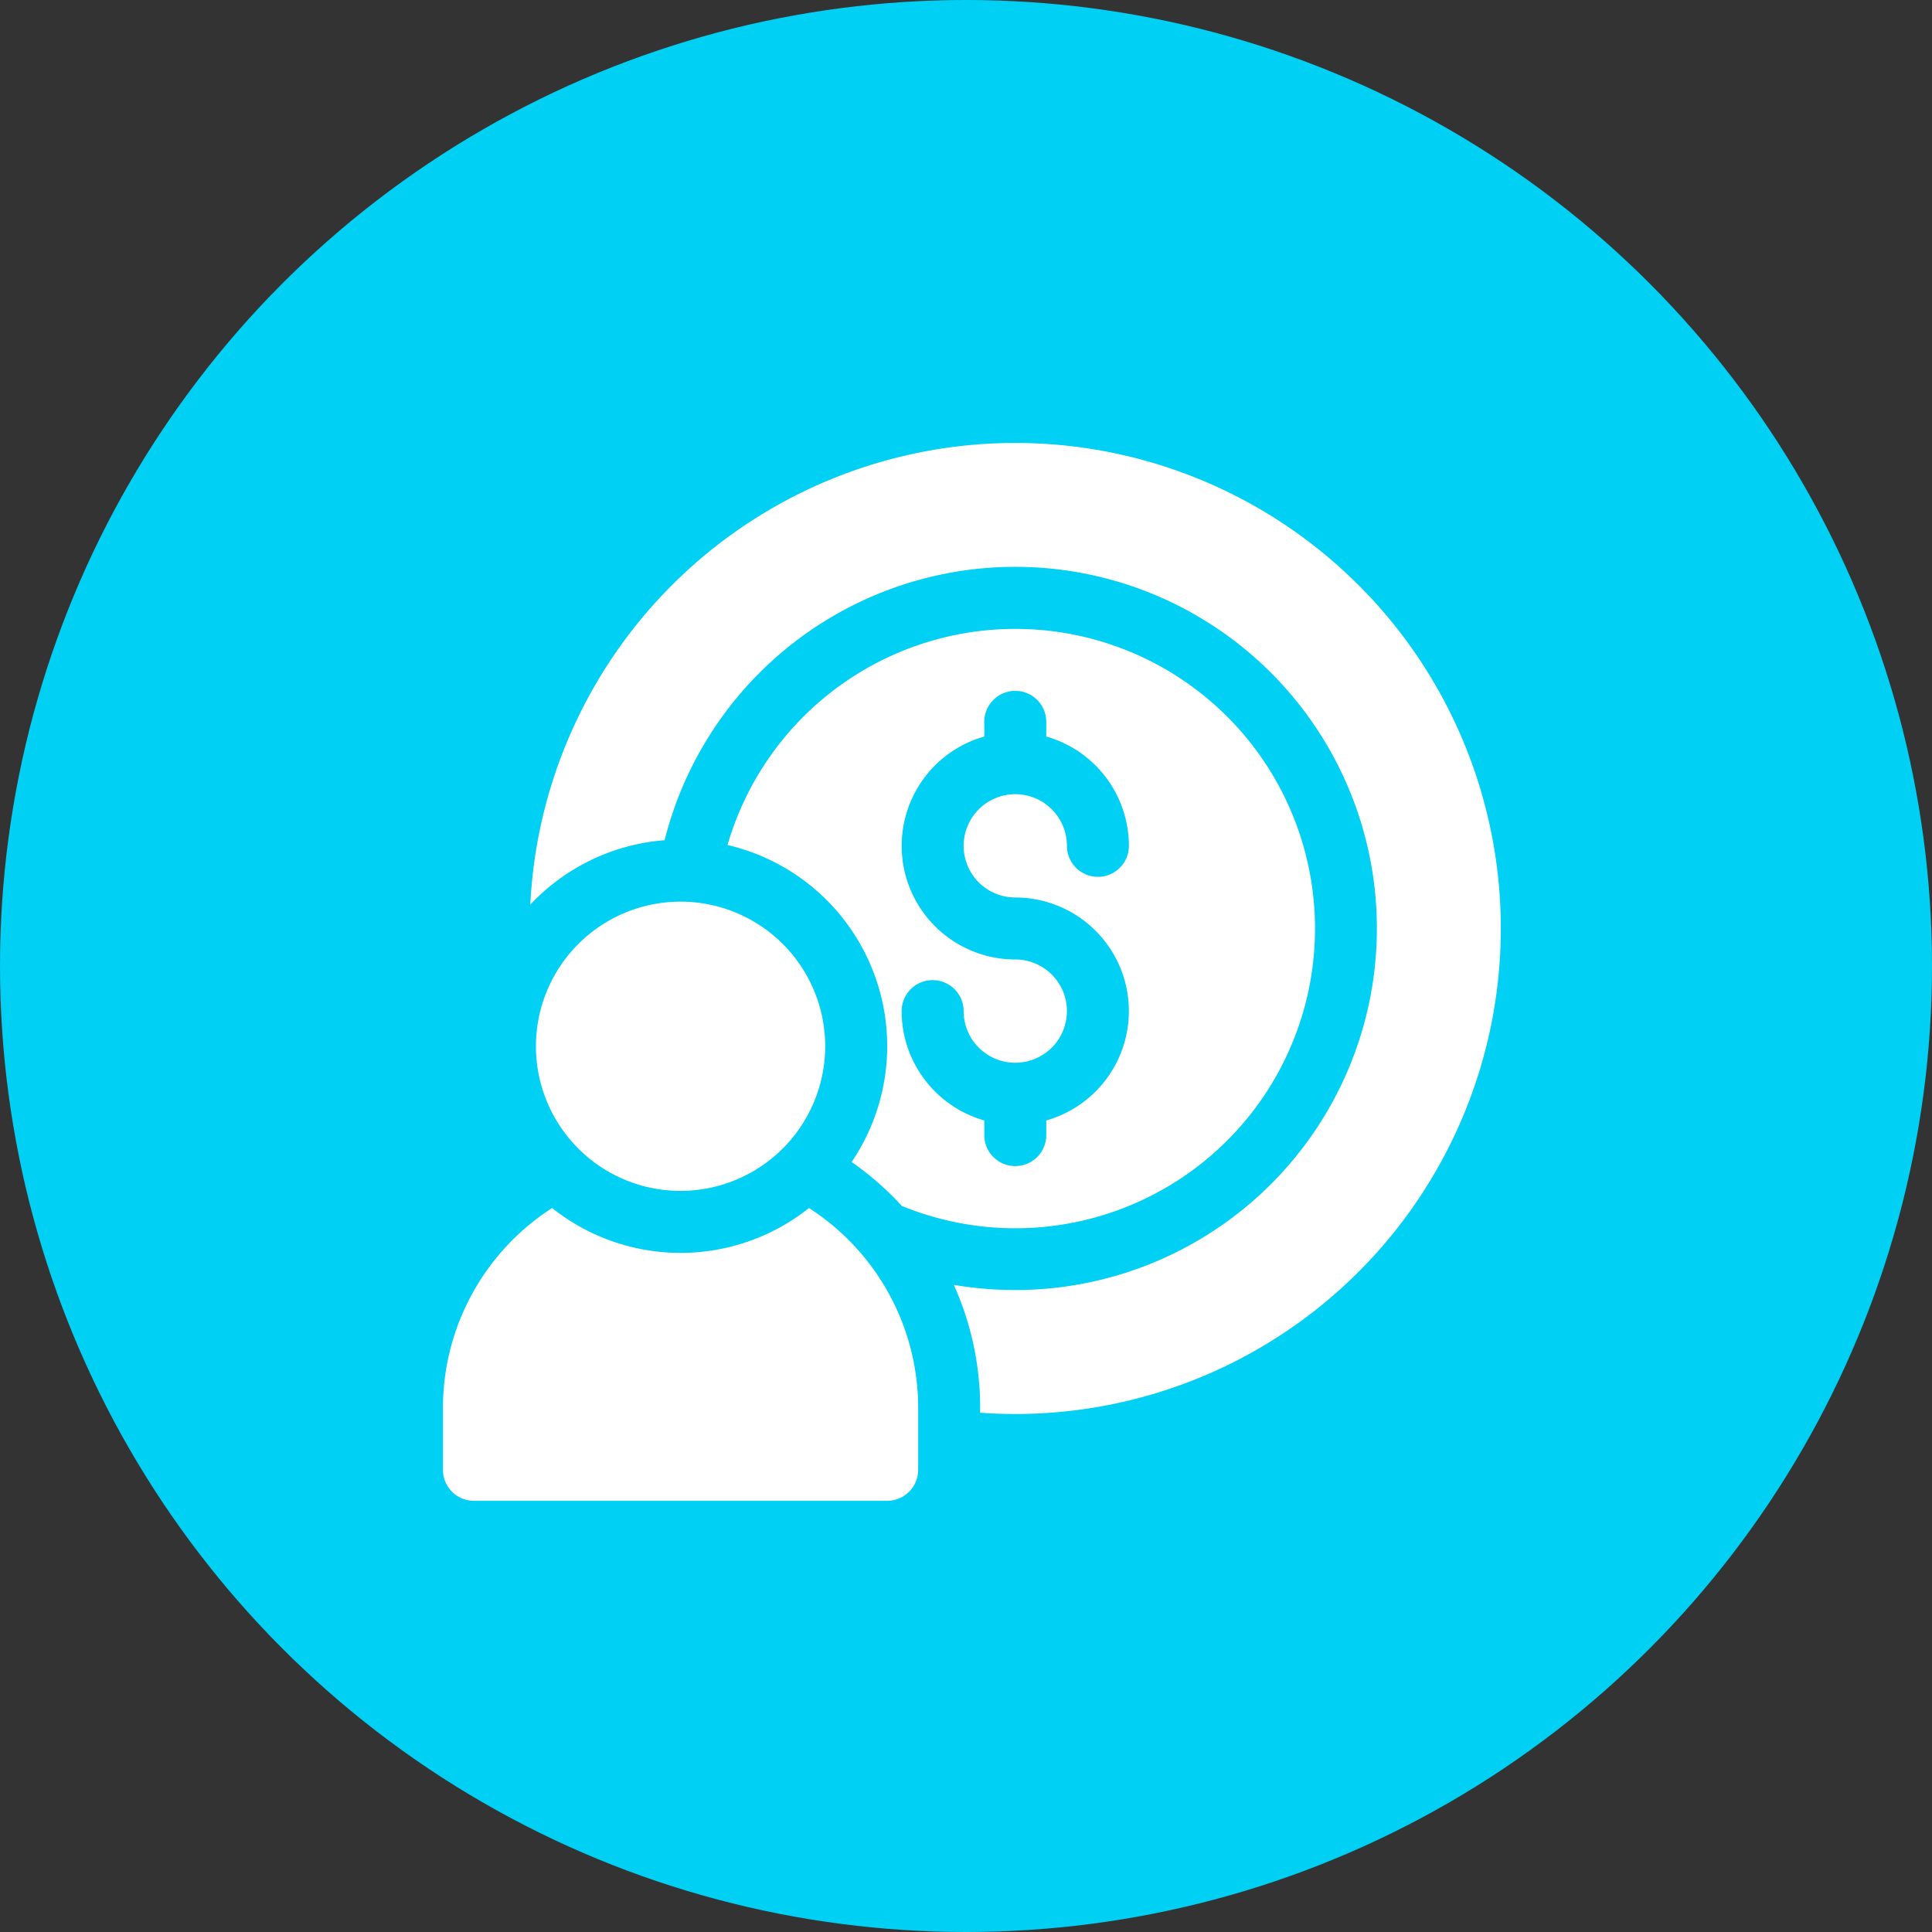
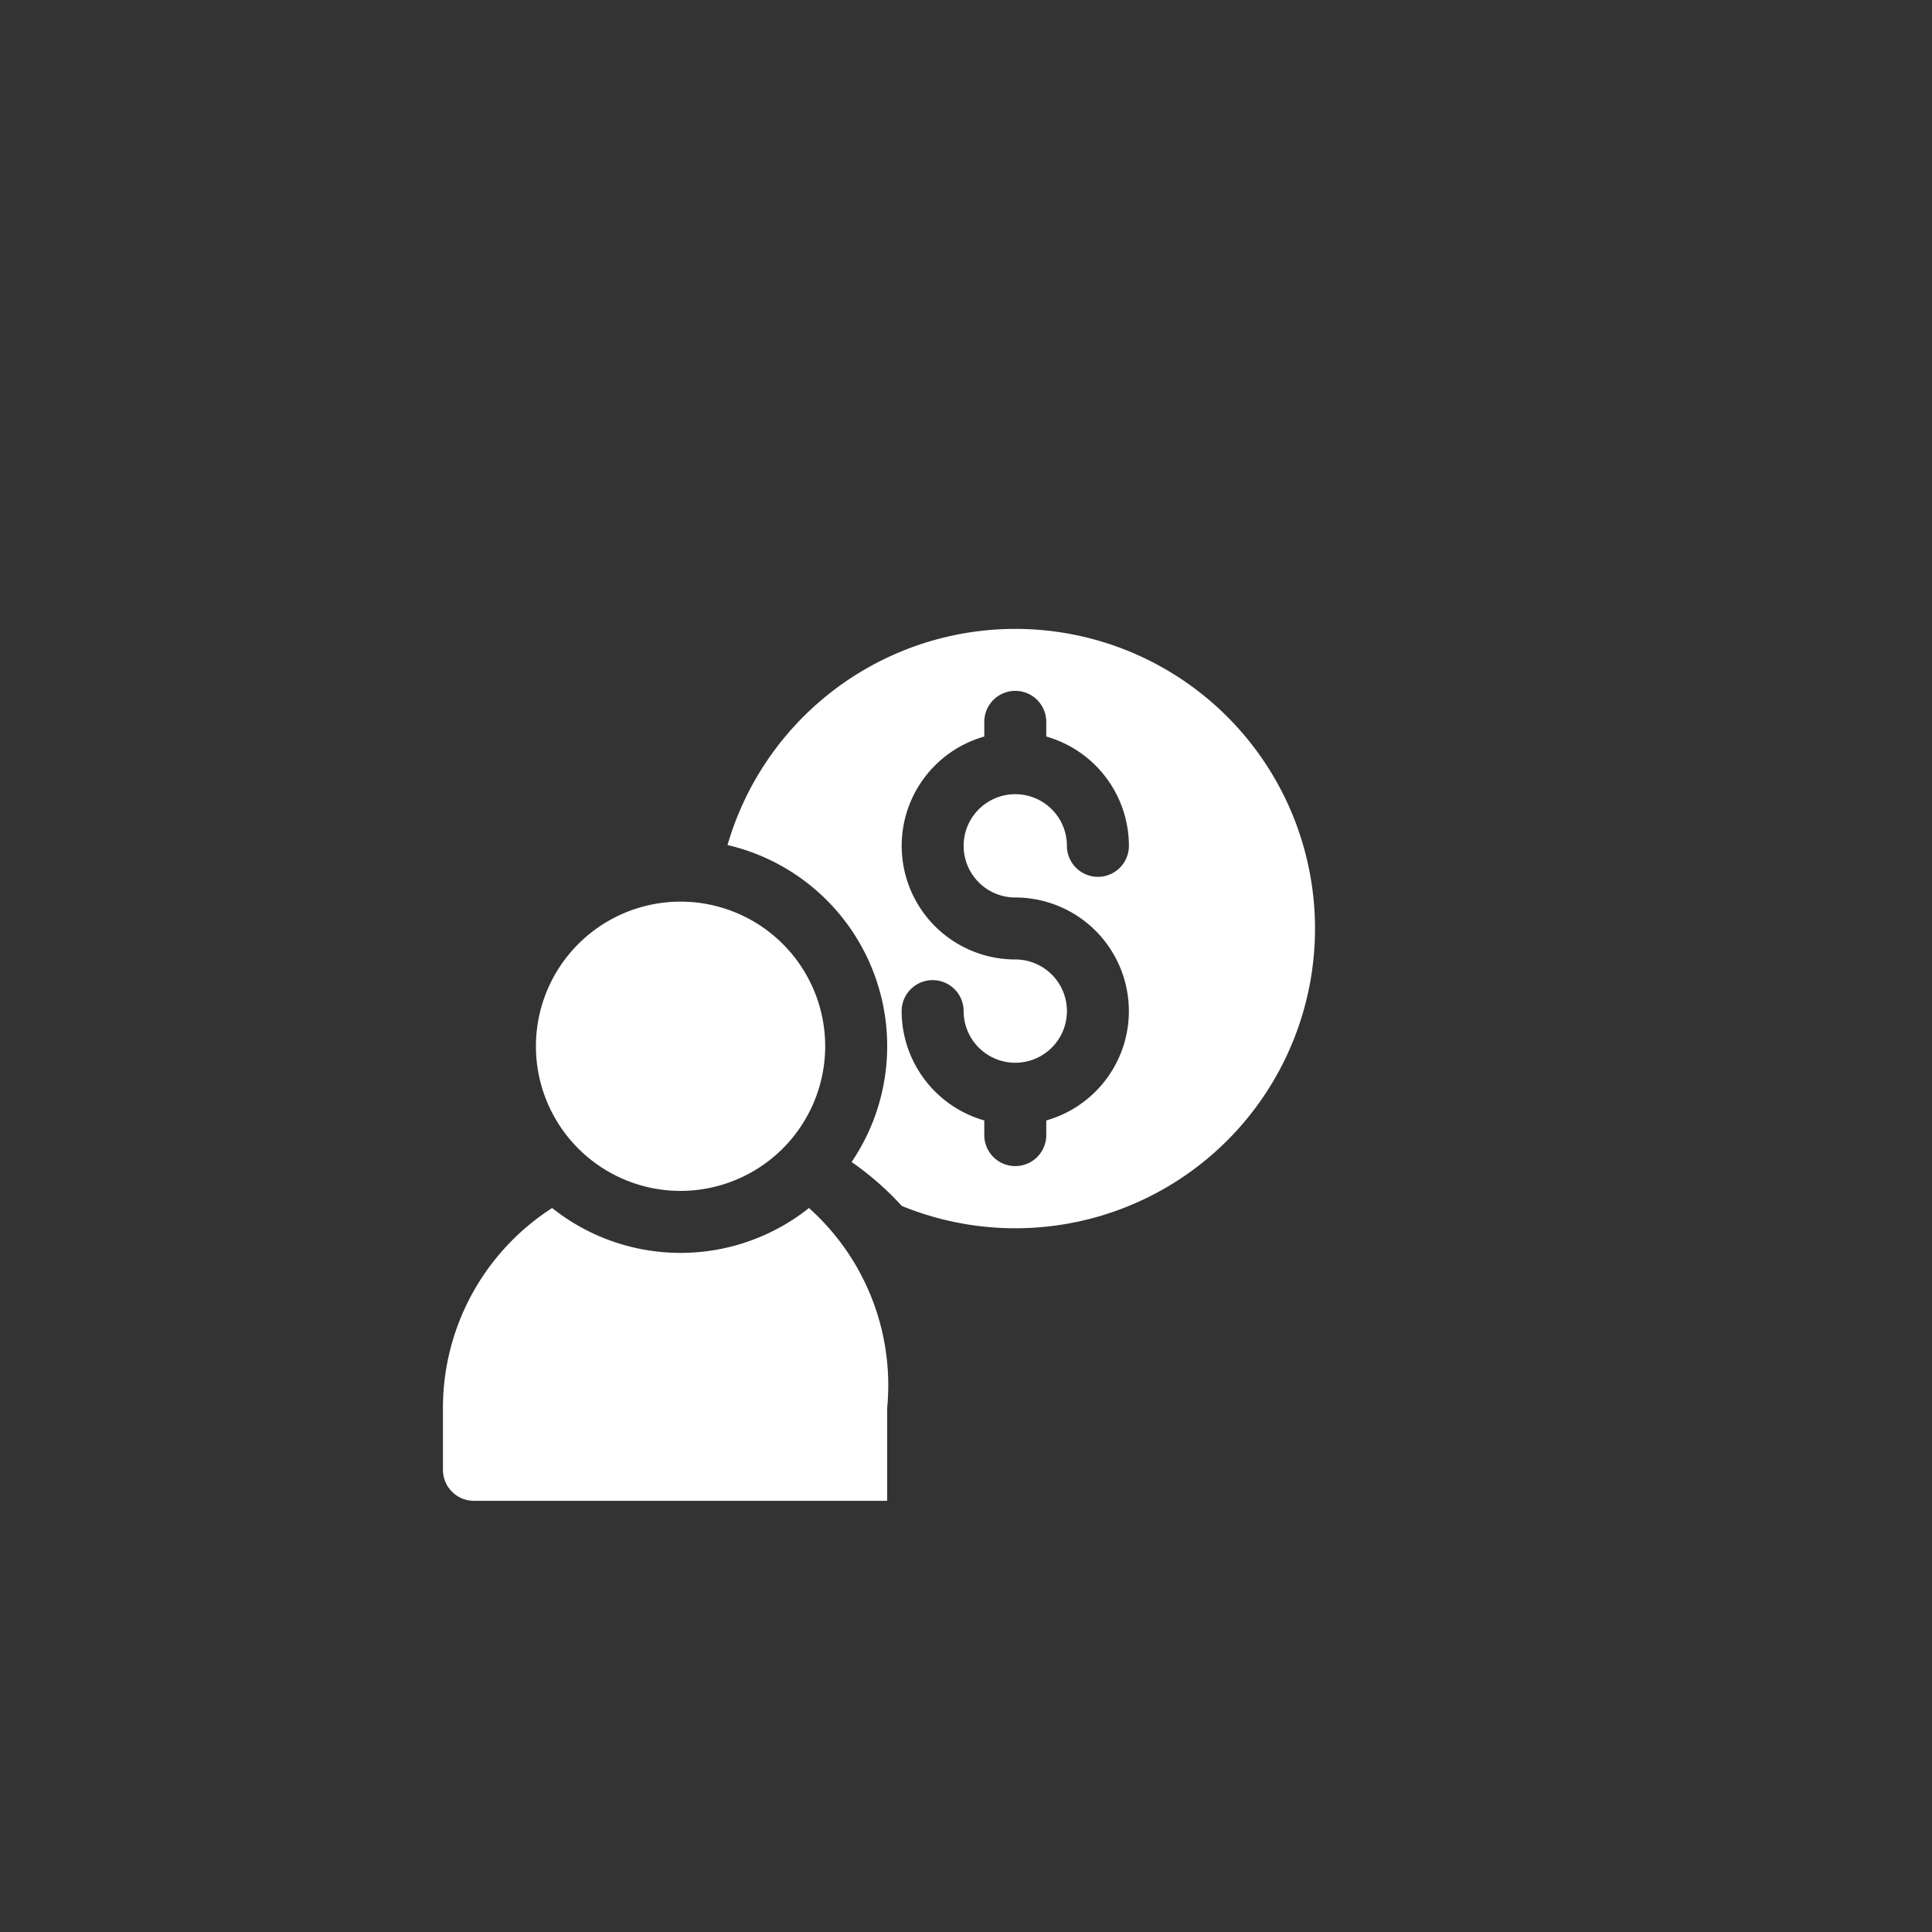
<svg xmlns="http://www.w3.org/2000/svg" width="93" height="93" viewBox="0 0 93 93">
  <rect x="0" y="0" width="93" height="93" fill="#333333" stroke="none" />
  <g id="earning" transform="translate(-1309.678 -709.678)">
-     <circle id="Ellipse_1" data-name="Ellipse 1" cx="46.5" cy="46.5" r="46.5" transform="translate(1309.678 709.678)" fill="#00d0f4" />
    <g id="earnings" transform="translate(1331 731)">
      <path id="Path_129" data-name="Path 129" d="M51.962,235.924a6.962,6.962,0,1,1,6.962-6.962A6.97,6.97,0,0,1,51.962,235.924Z" transform="translate(-40.524 -199.92)" fill="#fff" />
      <path id="Path_130" data-name="Path 130" d="M146.116,117.778a14.426,14.426,0,1,0-8.393-17.374,9.939,9.939,0,0,1,5.974,15.258A14.537,14.537,0,0,1,146.116,117.778Zm5.459-11.865a5.47,5.47,0,0,1-1.492-10.732v-.706a1.492,1.492,0,0,1,2.984,0v.706a5.479,5.479,0,0,1,3.978,5.262,1.492,1.492,0,1,1-2.984,0,2.486,2.486,0,1,0-2.486,2.486,5.47,5.47,0,0,1,1.492,10.732v.706a1.492,1.492,0,1,1-2.984,0v-.706a5.479,5.479,0,0,1-3.978-5.262,1.492,1.492,0,0,1,2.984,0,2.486,2.486,0,1,0,2.486-2.487Z" transform="translate(-124.025 -81.049)" fill="#fff" />
-       <path id="Path_131" data-name="Path 131" d="M82.152,6.846A23.373,23.373,0,0,0,42.28,22.223a9.924,9.924,0,0,1,6.465-3.1,17.406,17.406,0,1,1,16.88,21.653,17.664,17.664,0,0,1-2.958-.249,14.4,14.4,0,0,1,1.267,5.918v.238q.842.06,1.691.061a23.373,23.373,0,0,0,16.527-39.9Z" transform="translate(-38.075)" fill="#fff" />
-       <path id="Path_132" data-name="Path 132" d="M17.619,370.282a9.925,9.925,0,0,1-12.363,0A11.438,11.438,0,0,0,0,379.9v2.984a1.492,1.492,0,0,0,1.492,1.492H21.384a1.492,1.492,0,0,0,1.492-1.492V379.9A11.439,11.439,0,0,0,17.619,370.282Z" transform="translate(0 -333.454)" fill="#fff" />
+       <path id="Path_132" data-name="Path 132" d="M17.619,370.282a9.925,9.925,0,0,1-12.363,0A11.438,11.438,0,0,0,0,379.9v2.984a1.492,1.492,0,0,0,1.492,1.492H21.384V379.9A11.439,11.439,0,0,0,17.619,370.282Z" transform="translate(0 -333.454)" fill="#fff" />
    </g>
  </g>
</svg>